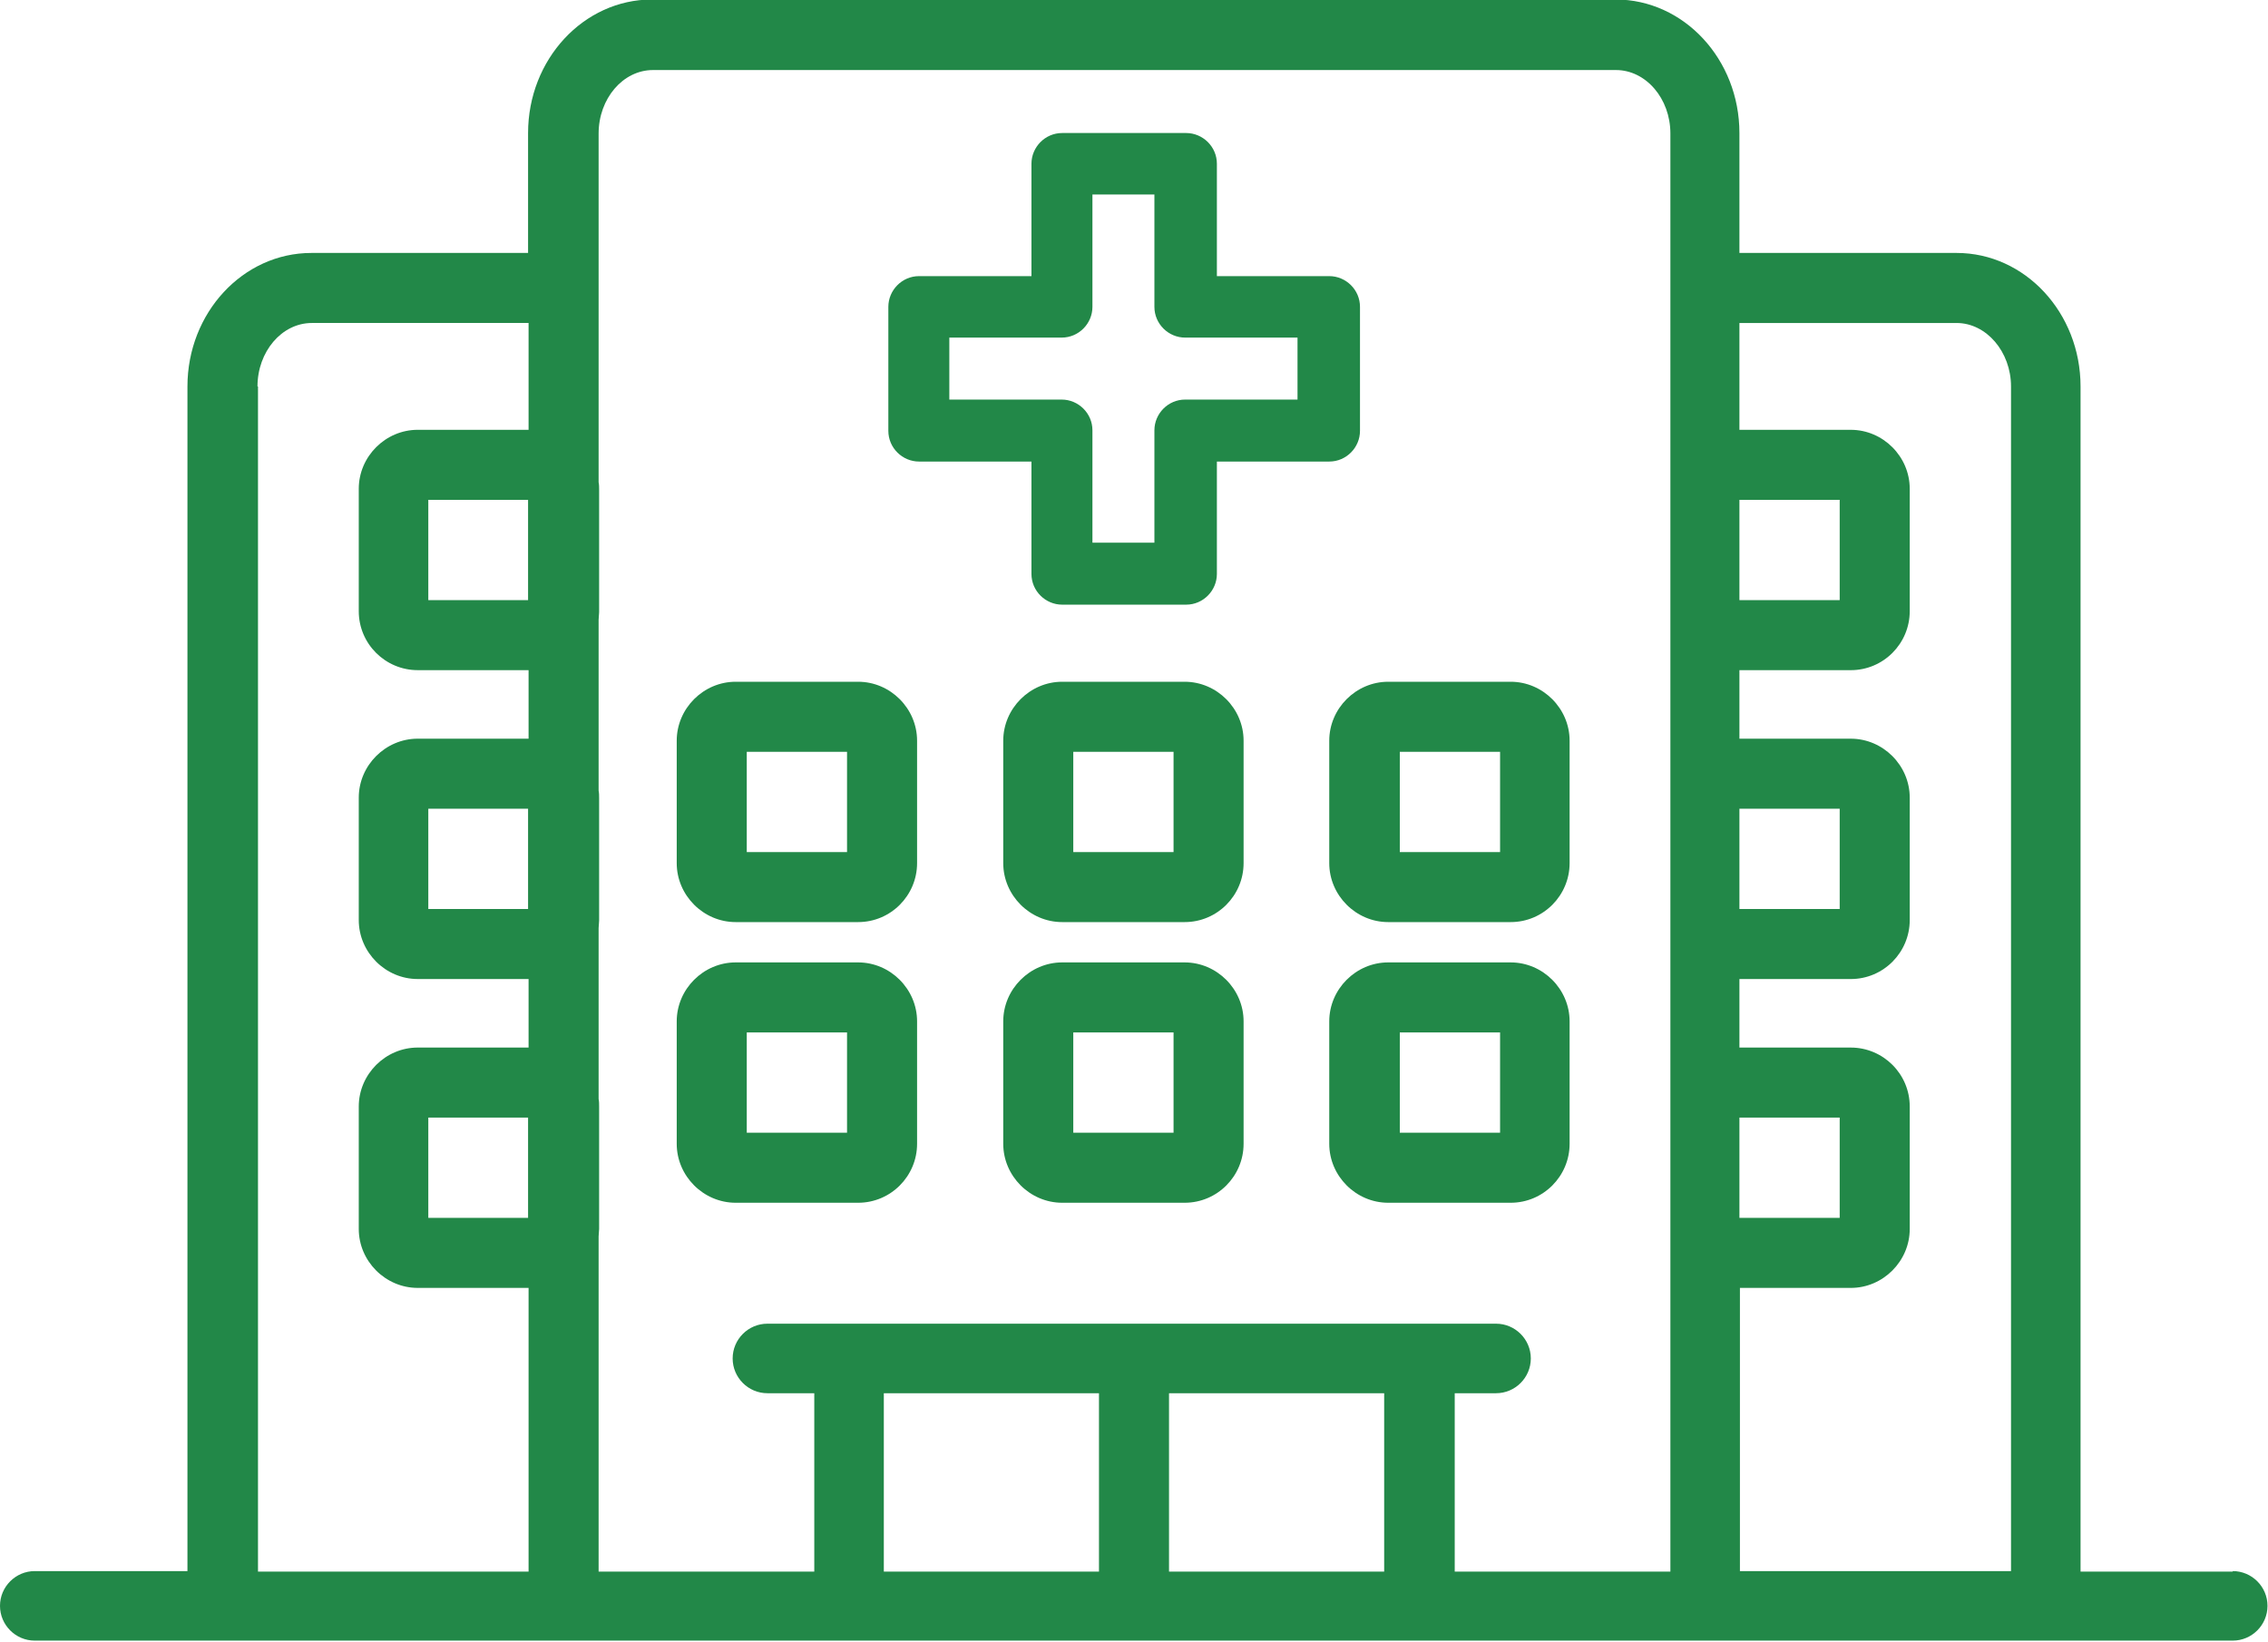
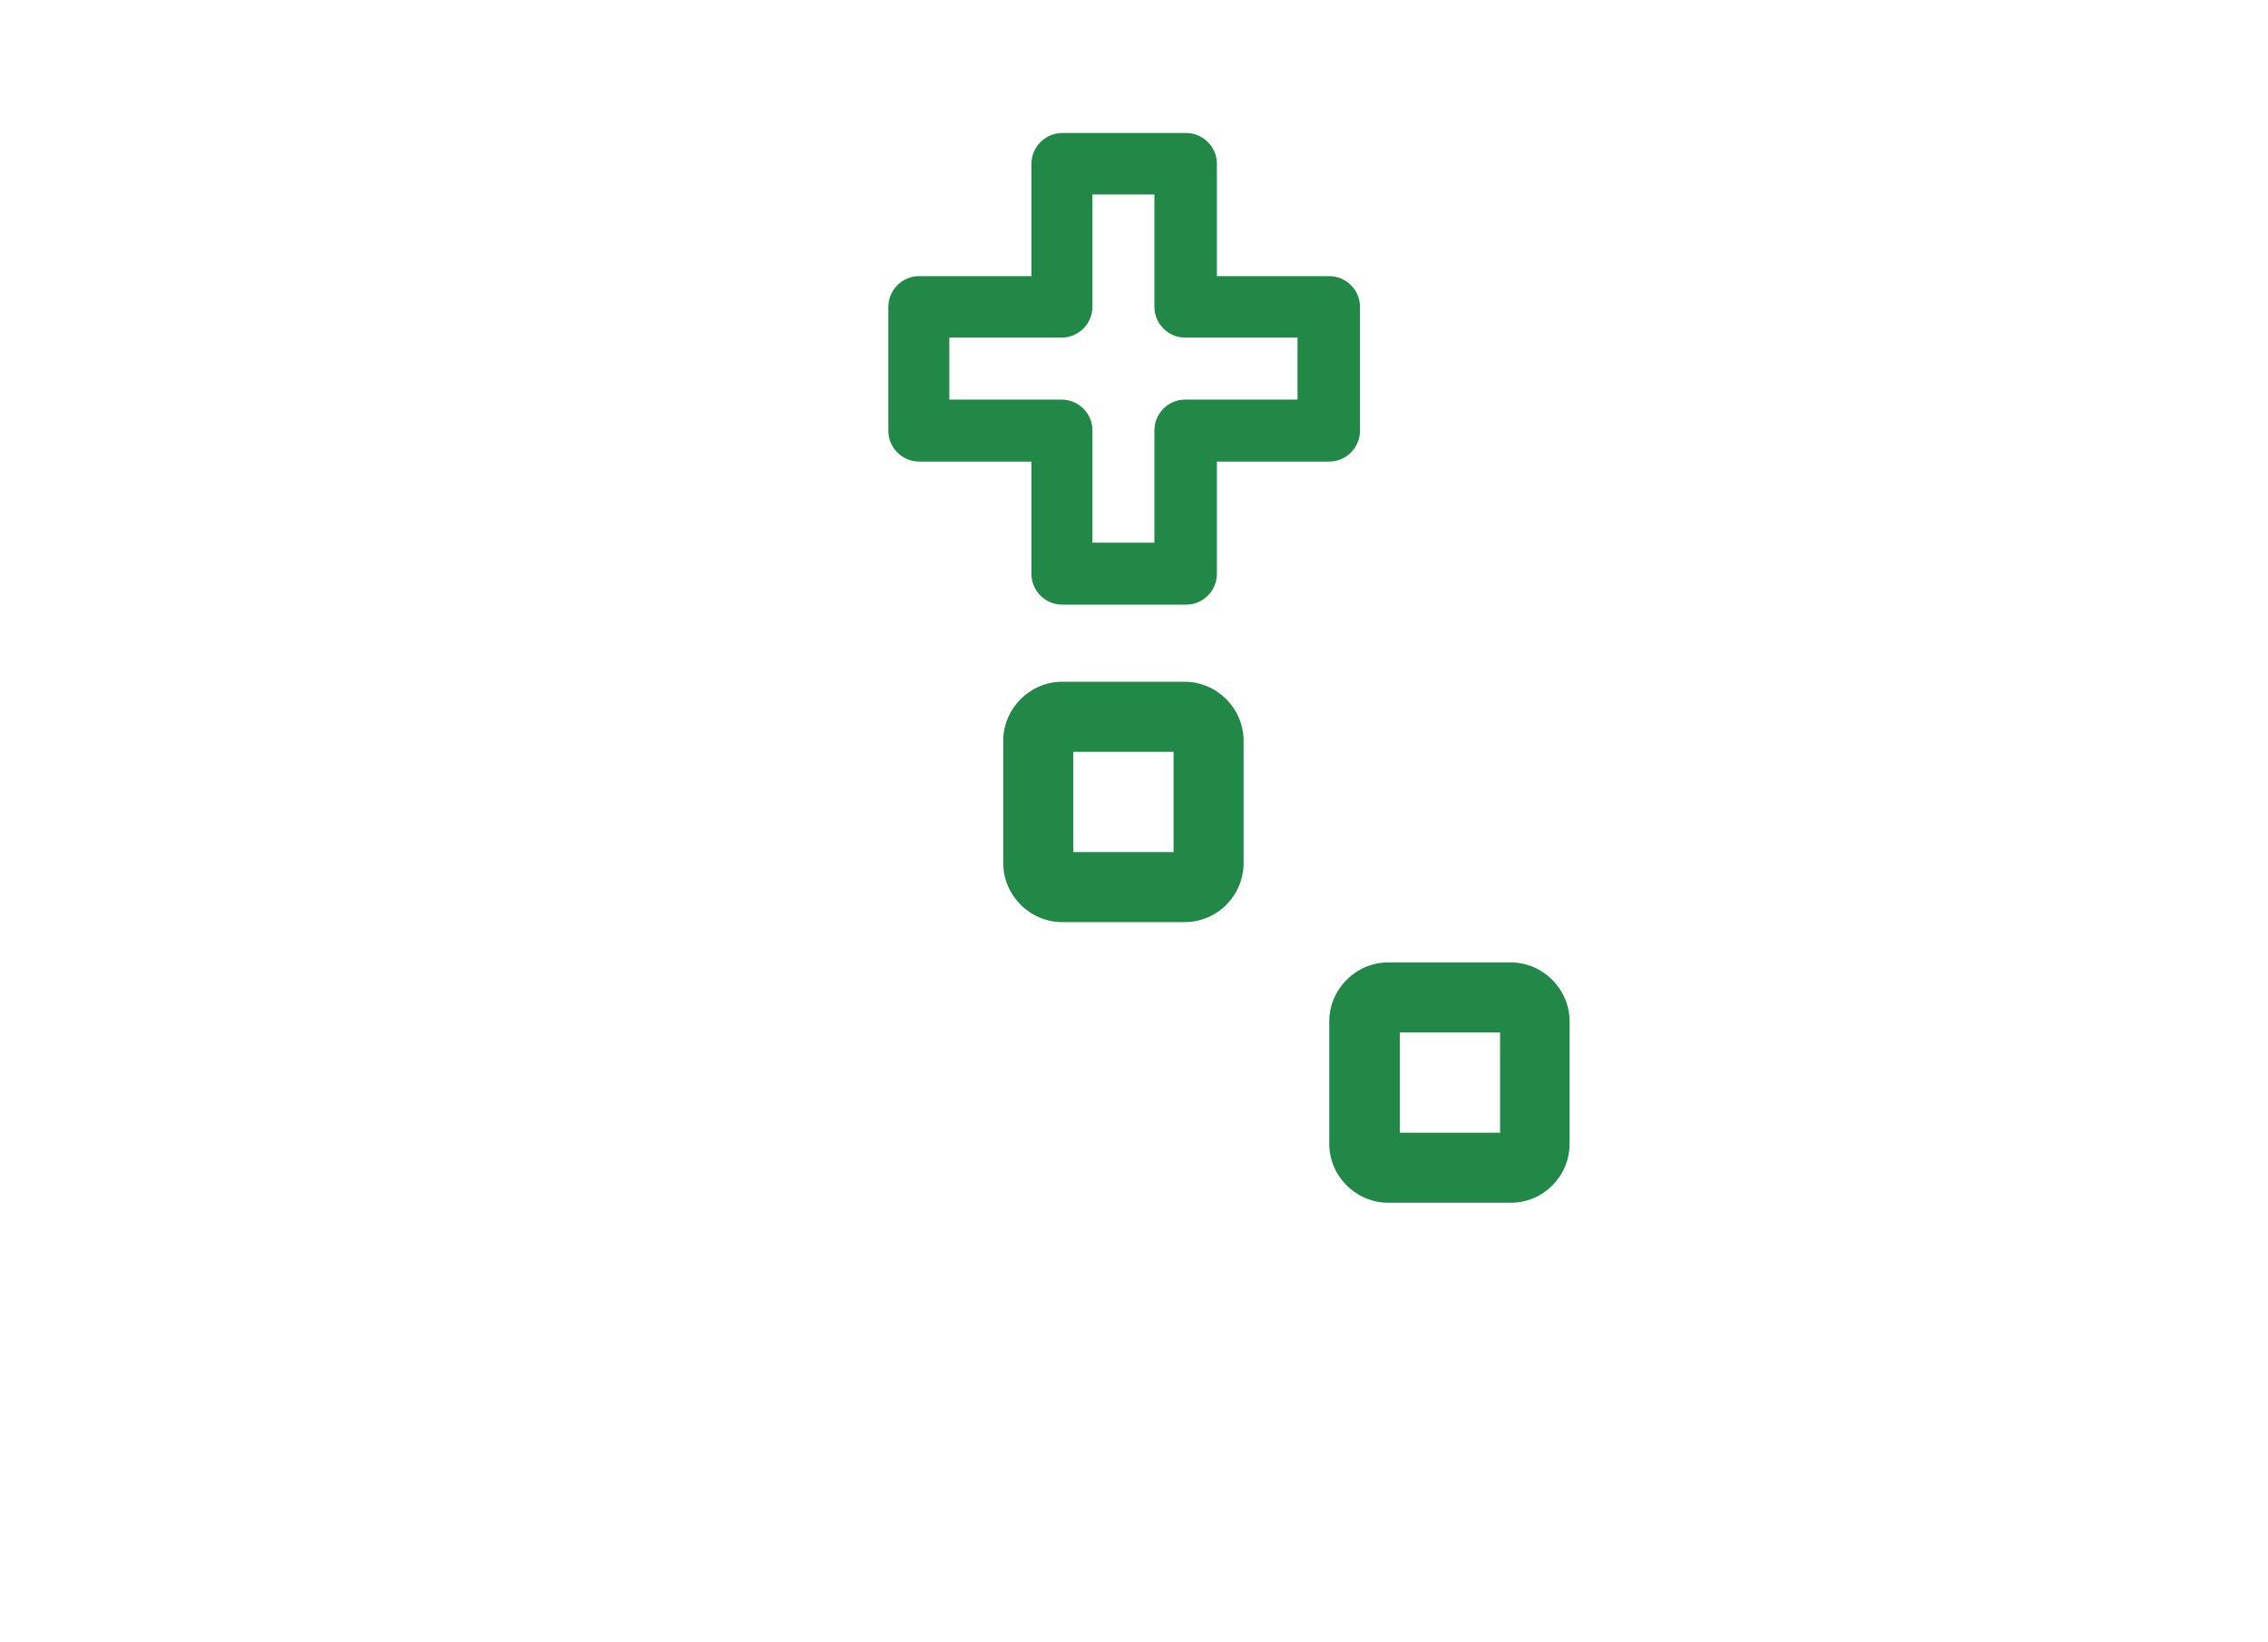
<svg xmlns="http://www.w3.org/2000/svg" id="Layer_2" viewBox="0 0 45.01 32.58">
  <defs>
    <style>.cls-1{fill:#228848;}</style>
  </defs>
  <g id="Layer_2-2">
    <path class="cls-1" d="M21.07,7.93h-2.23v-1.23h2.23c.34,0,.61-.28.61-.61v-2.23h1.23v2.23c0,.34.28.61.61.61h2.23v1.23h-2.23c-.34,0-.61.28-.61.61v2.23h-1.23v-2.23c0-.34-.28-.61-.61-.61M26.99,8.55v-2.46c0-.34-.28-.61-.61-.61h-2.23v-2.23c0-.34-.28-.61-.61-.61h-2.46c-.34,0-.61.28-.61.61v2.23h-2.23c-.34,0-.61.28-.61.61v2.46c0,.34.28.61.61.61h2.23v2.23c0,.34.28.61.61.61h2.46c.34,0,.61-.28.61-.61v-2.23h2.23c.34,0,.61-.28.61-.61" />
-     <path class="cls-1" d="M14.82,16.91v-1.99h1.99v1.99h-1.99ZM17.03,13.53h-2.43c-.64,0-1.17.53-1.17,1.17v2.43c0,.64.53,1.17,1.17,1.17h2.43c.65,0,1.17-.53,1.17-1.17v-2.43c0-.64-.53-1.17-1.17-1.17" />
    <path class="cls-1" d="M21.3,16.91v-1.99h1.99v1.99h-1.99ZM23.51,13.53h-2.43c-.64,0-1.17.53-1.17,1.17v2.43c0,.64.53,1.17,1.17,1.17h2.43c.65,0,1.17-.53,1.17-1.17v-2.43c0-.64-.53-1.17-1.17-1.17" />
-     <path class="cls-1" d="M27.78,16.91v-1.99h1.99v1.99h-1.99ZM29.98,13.53h-2.43c-.64,0-1.17.53-1.17,1.17v2.43c0,.64.53,1.17,1.17,1.17h2.43c.65,0,1.17-.53,1.17-1.17v-2.43c0-.64-.53-1.17-1.17-1.17" />
-     <path class="cls-1" d="M14.82,22.48v-1.99h1.99v1.99h-1.99ZM17.03,19.1h-2.43c-.64,0-1.17.53-1.17,1.17v2.43c0,.64.53,1.17,1.17,1.17h2.43c.65,0,1.17-.53,1.17-1.17v-2.43c0-.64-.53-1.17-1.17-1.17" />
-     <path class="cls-1" d="M21.3,22.48v-1.99h1.99v1.99h-1.99ZM23.51,19.1h-2.43c-.64,0-1.17.53-1.17,1.17v2.43c0,.64.53,1.17,1.17,1.17h2.43c.65,0,1.17-.53,1.17-1.17v-2.43c0-.64-.53-1.17-1.17-1.17" />
    <path class="cls-1" d="M27.78,22.48v-1.99h1.99v1.99h-1.99ZM29.98,19.1h-2.43c-.64,0-1.17.53-1.17,1.17v2.43c0,.64.53,1.17,1.17,1.17h2.43c.65,0,1.17-.53,1.17-1.17v-2.43c0-.64-.53-1.17-1.17-1.17" />
-     <path class="cls-1" d="M34.52,25.56h2.21c.64,0,1.17-.53,1.17-1.17v-2.43c0-.65-.53-1.17-1.17-1.17h-2.21v-1.36h2.21c.65,0,1.17-.53,1.17-1.17v-2.43c0-.64-.53-1.17-1.17-1.17h-2.21v-1.36h2.21c.65,0,1.17-.53,1.17-1.17v-2.43c0-.64-.53-1.17-1.17-1.17h-2.21v-2.12s4.31,0,4.31,0c.59,0,1.08.57,1.08,1.26v23.51h-5.38v-5.63ZM34.52,9.92h1.99v1.99h-1.99v-1.99ZM34.52,16.05h1.99v1.99h-1.99v-1.99ZM34.52,22.18h1.99v1.99h-1.99v-1.99ZM28.86,27.65h.83c.38,0,.69-.31.69-.69s-.31-.69-.69-.69h-14.46c-.38,0-.69.31-.69.69s.31.69.69.69h.93v3.54h-4.28v-6.65c0-.05.01-.1.01-.15v-2.43c0-.05,0-.1-.01-.15v-3.39c0-.05.01-.1.01-.15v-2.43c0-.05,0-.1-.01-.15v-3.39c0-.05.01-.1.01-.15v-2.43c0-.05,0-.1-.01-.15V2.65c0-.69.48-1.26,1.08-1.26h19.11c.59,0,1.08.56,1.08,1.26v28.54h-4.28v-3.54ZM23.2,27.65h4.27v3.54h-4.27v-3.54ZM17.54,27.65h4.27v3.54h-4.27v-3.54ZM10.48,11.91h-1.98v-1.99h1.98v1.99ZM10.48,24.17h-1.98v-1.99h1.98v1.99ZM10.48,18.04h-1.98v-1.99h1.98v1.99ZM5.11,7.67c0-.69.48-1.26,1.08-1.26h4.3v2.12h-2.2c-.64,0-1.17.53-1.17,1.17v2.43c0,.65.53,1.17,1.17,1.17h2.2v1.36h-2.2c-.64,0-1.17.53-1.17,1.17v2.43c0,.64.53,1.17,1.17,1.17h2.2v1.36h-2.2c-.64,0-1.17.53-1.17,1.17v2.43c0,.64.53,1.17,1.17,1.17h2.2v5.63h-5.37V7.67ZM44.31,31.19h-3.02V7.67c0-1.46-1.1-2.65-2.46-2.65h-4.31v-2.38c0-1.46-1.1-2.65-2.46-2.65H12.94c-1.36,0-2.46,1.19-2.46,2.65v2.38h-4.3c-1.36,0-2.46,1.19-2.46,2.65v23.51H.69c-.38,0-.69.31-.69.69s.31.69.69.69h43.62c.38,0,.69-.31.69-.69s-.31-.69-.69-.69" />
  </g>
</svg>